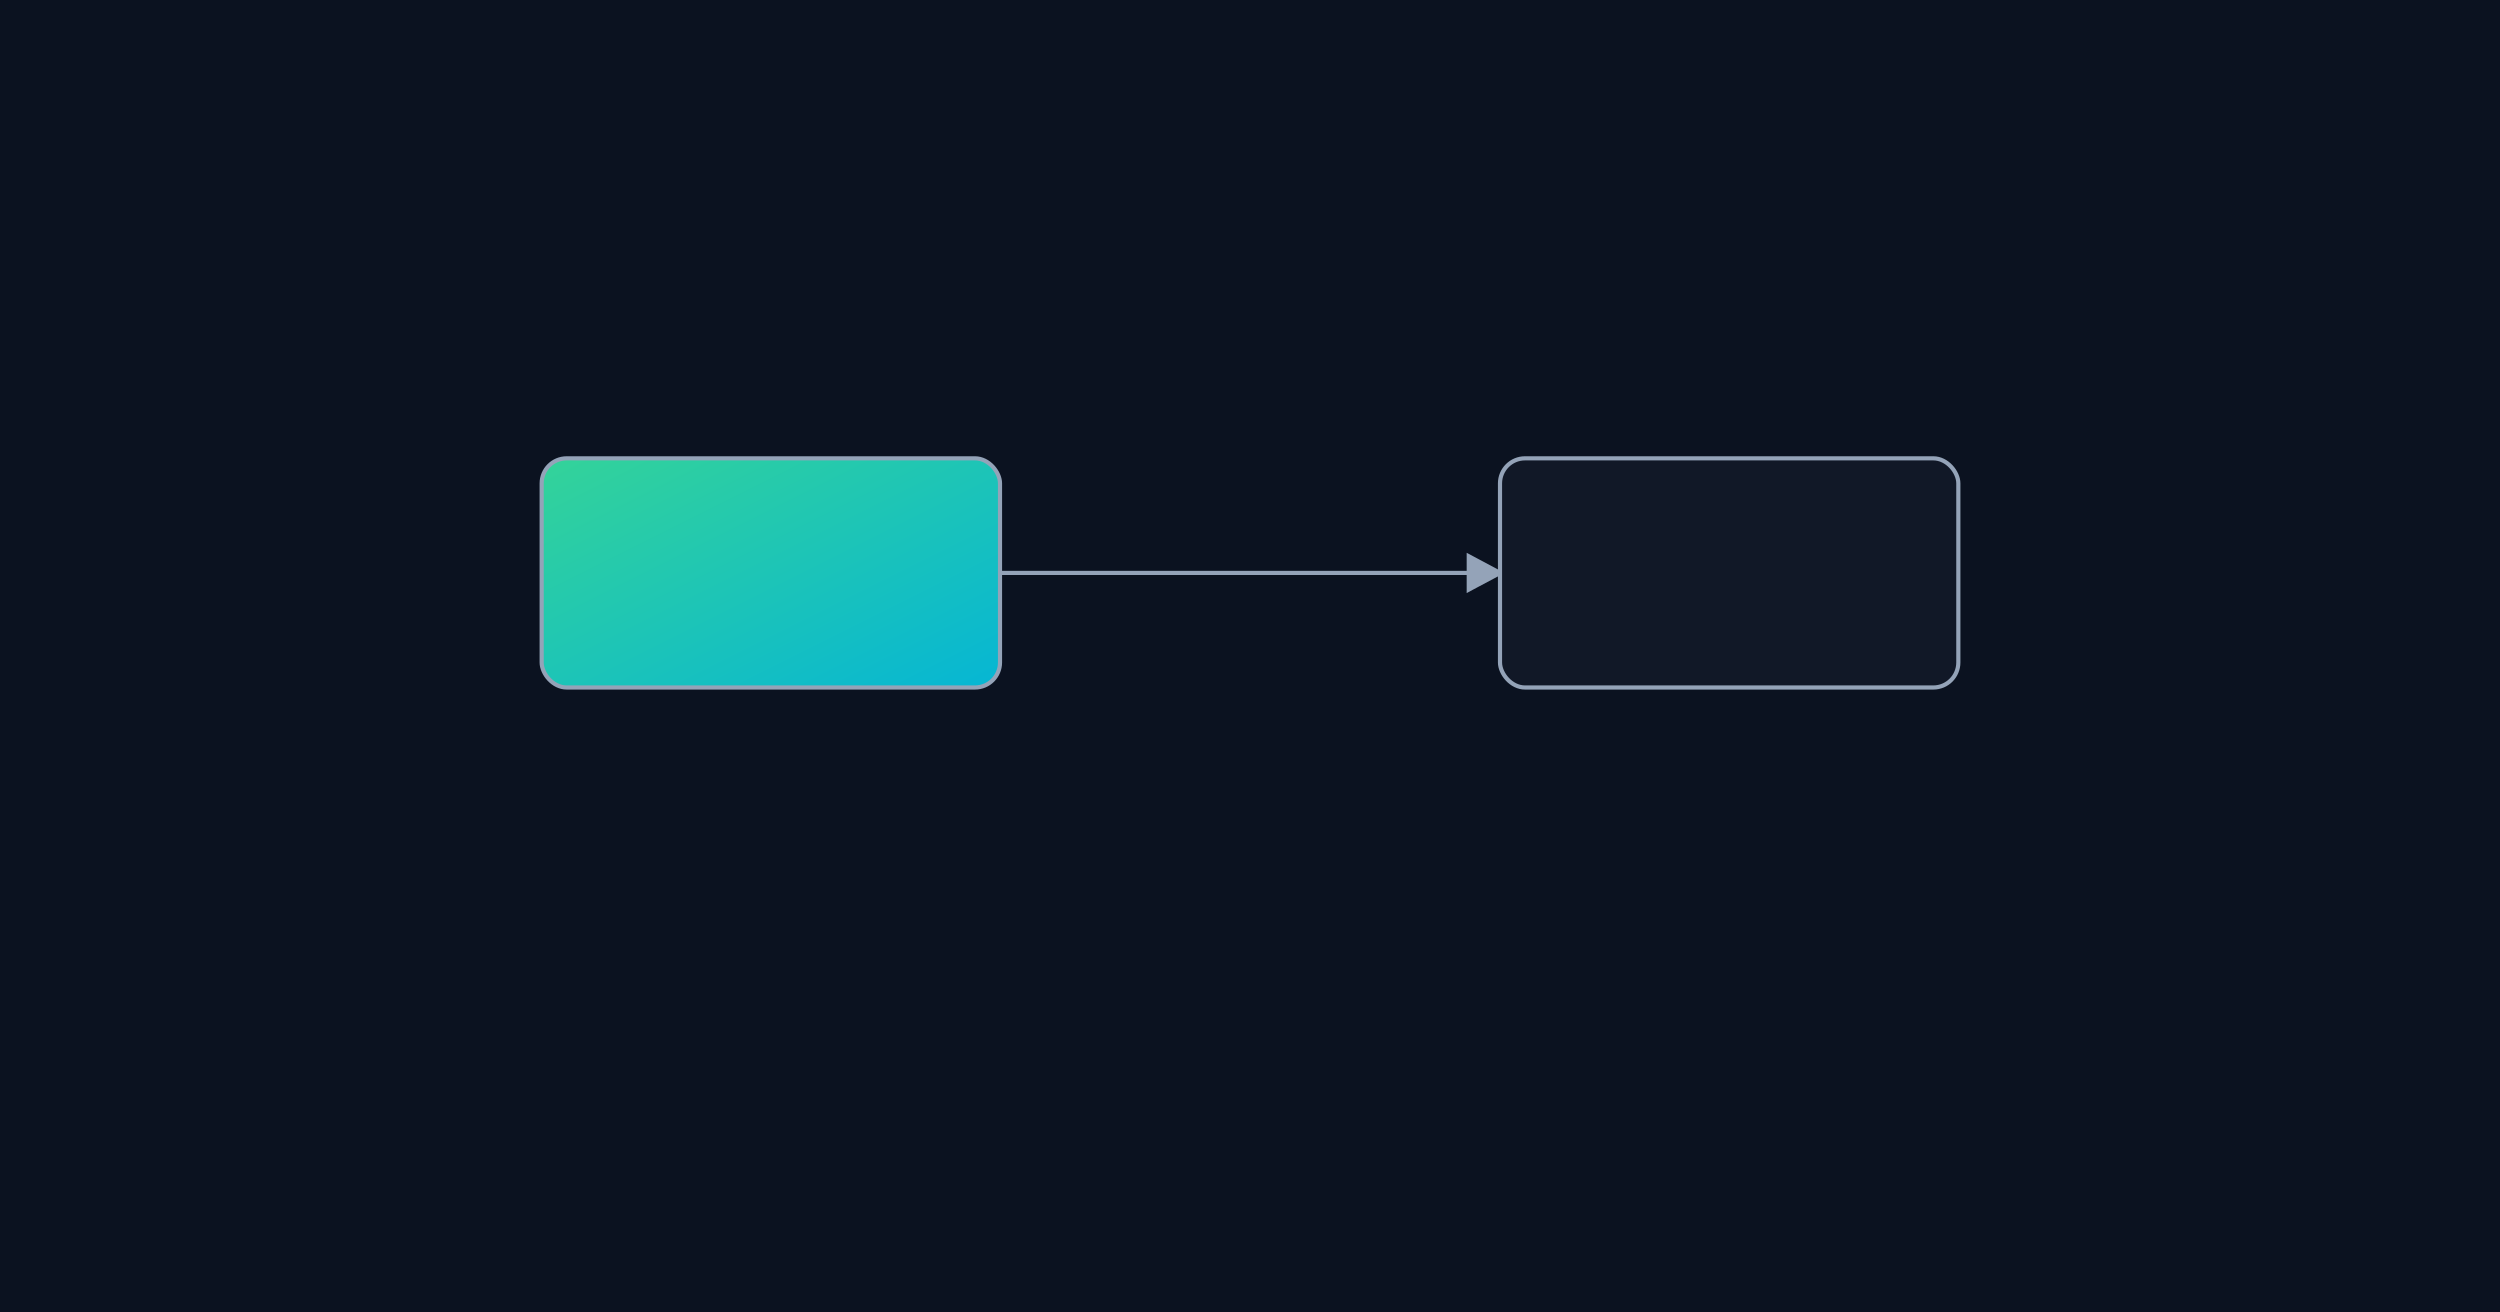
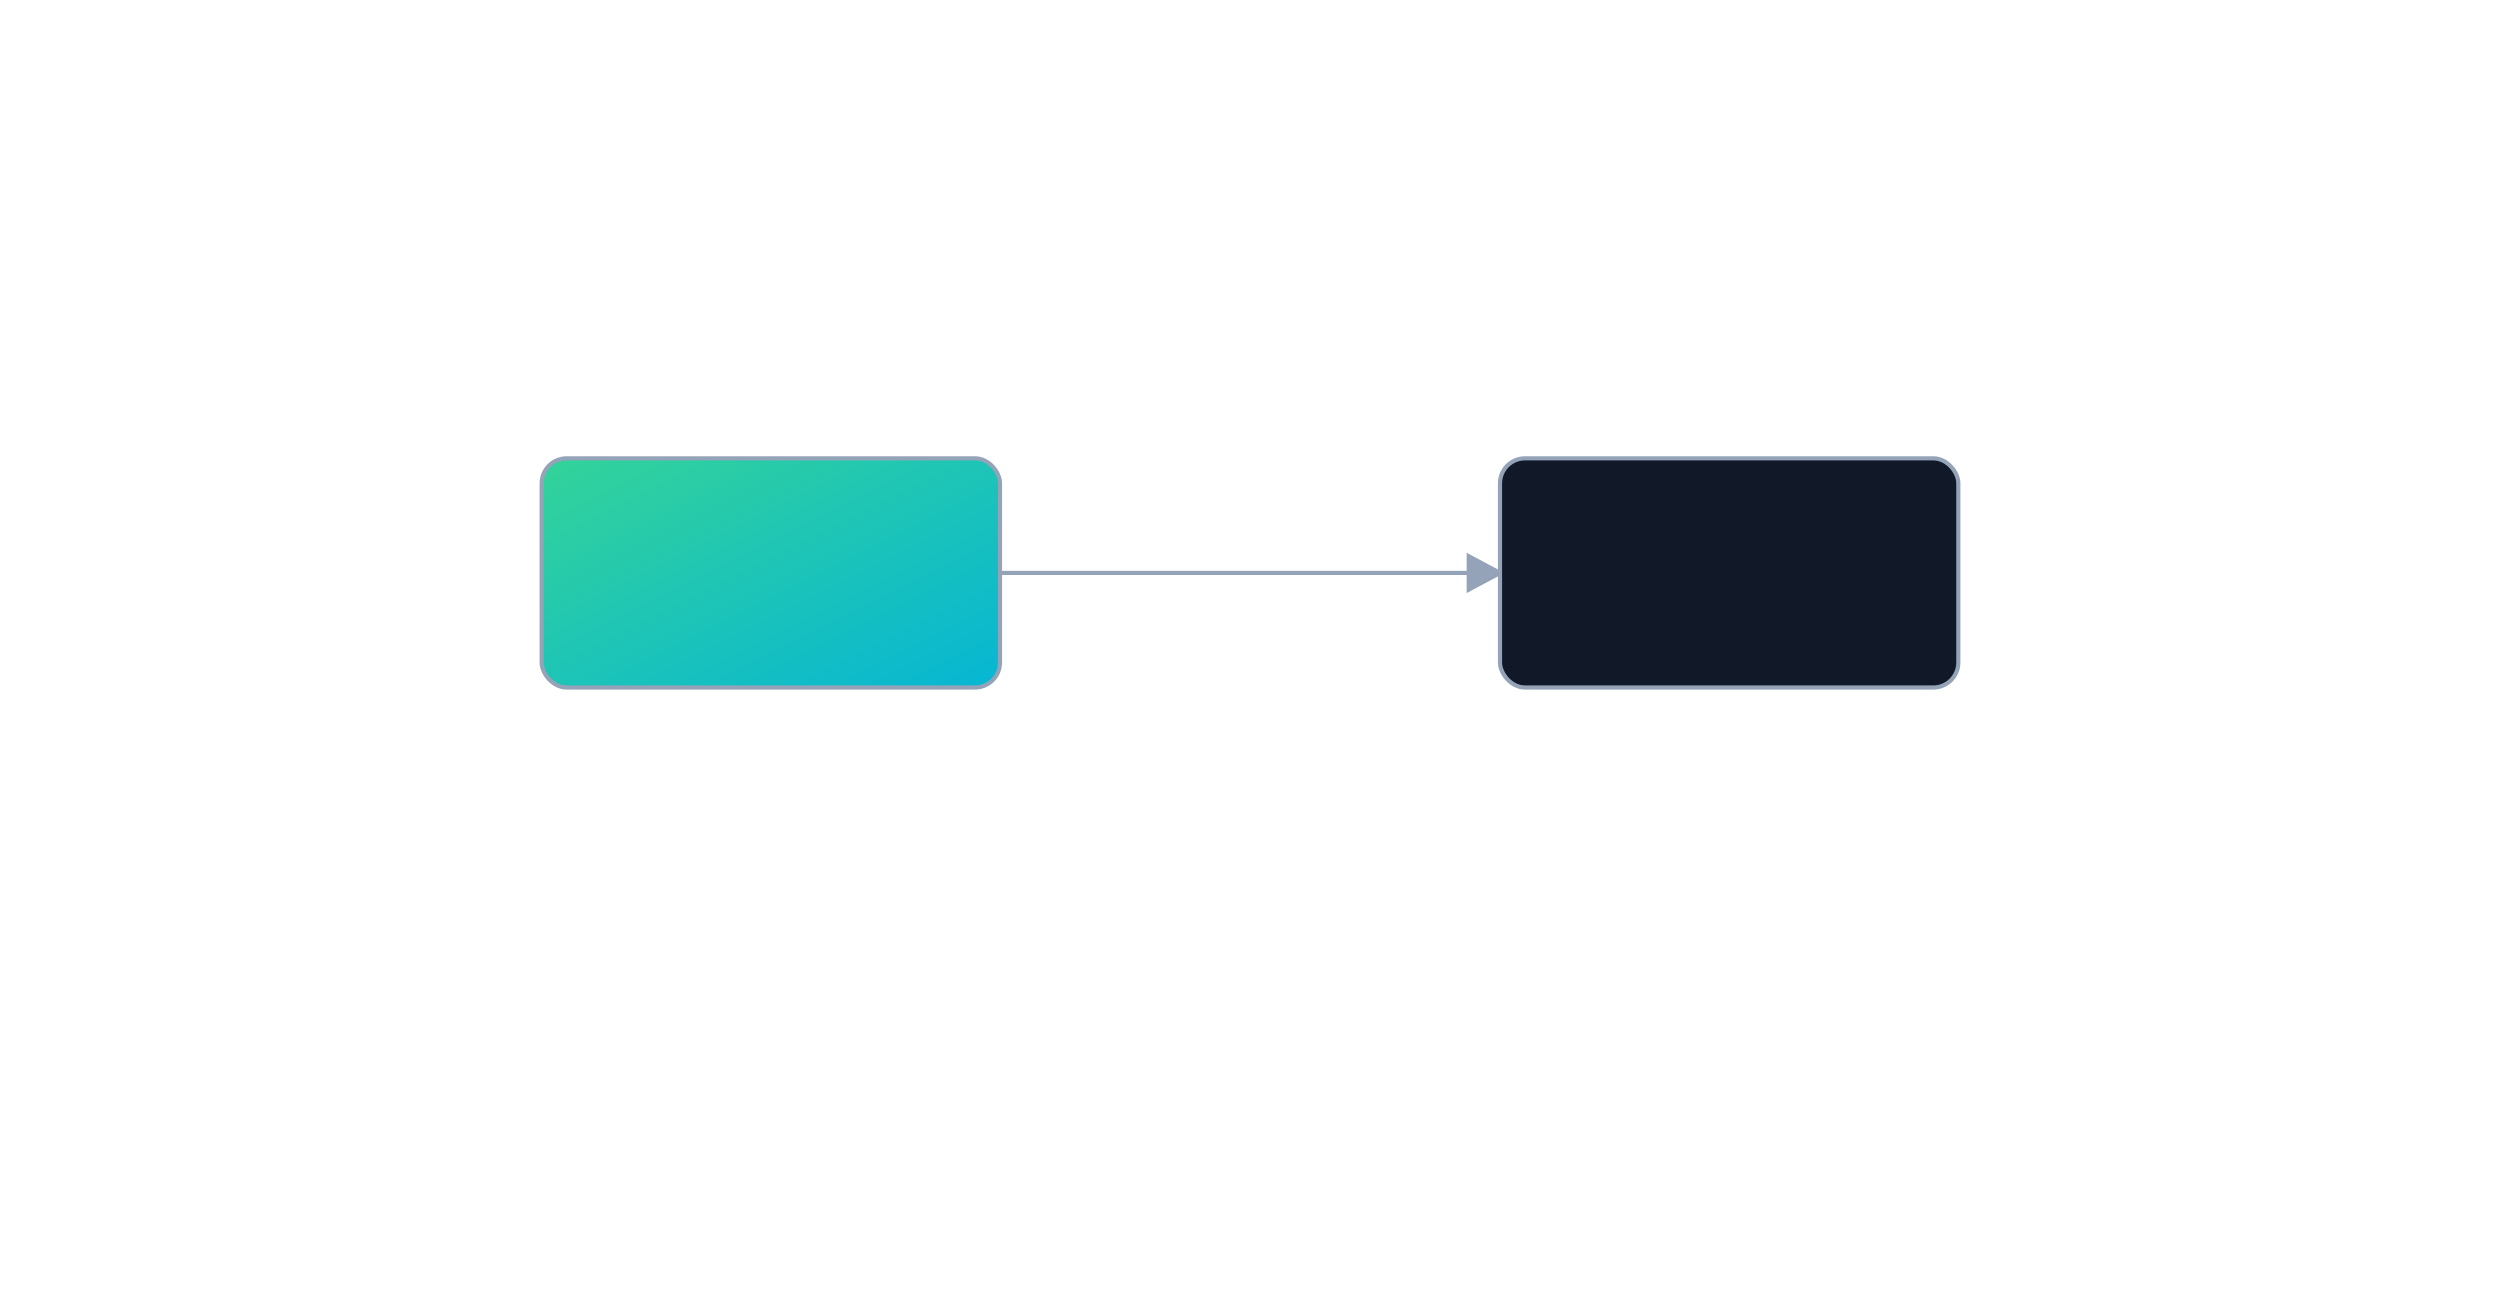
<svg xmlns="http://www.w3.org/2000/svg" width="1200" height="630" viewBox="0 0 1200 630" fill="none" role="img" aria-label="LLC owning another LLC illustration">
  <defs>
    <linearGradient id="lA" x1="0" y1="0" x2="1" y2="1">
      <stop offset="0%" stop-color="#34d399" />
      <stop offset="100%" stop-color="#06b6d4" />
    </linearGradient>
  </defs>
-   <rect width="1200" height="630" fill="#0b1220" />
  <g stroke="#94a3b8" stroke-width="2">
    <rect x="260" y="220" width="220" height="110" rx="12" fill="url(#lA)" />
    <path d="M480 275 H720" />
    <polygon points="720,275 705,267 705,283" fill="#94a3b8" />
    <rect x="720" y="220" width="220" height="110" rx="12" fill="#111827" />
  </g>
</svg>